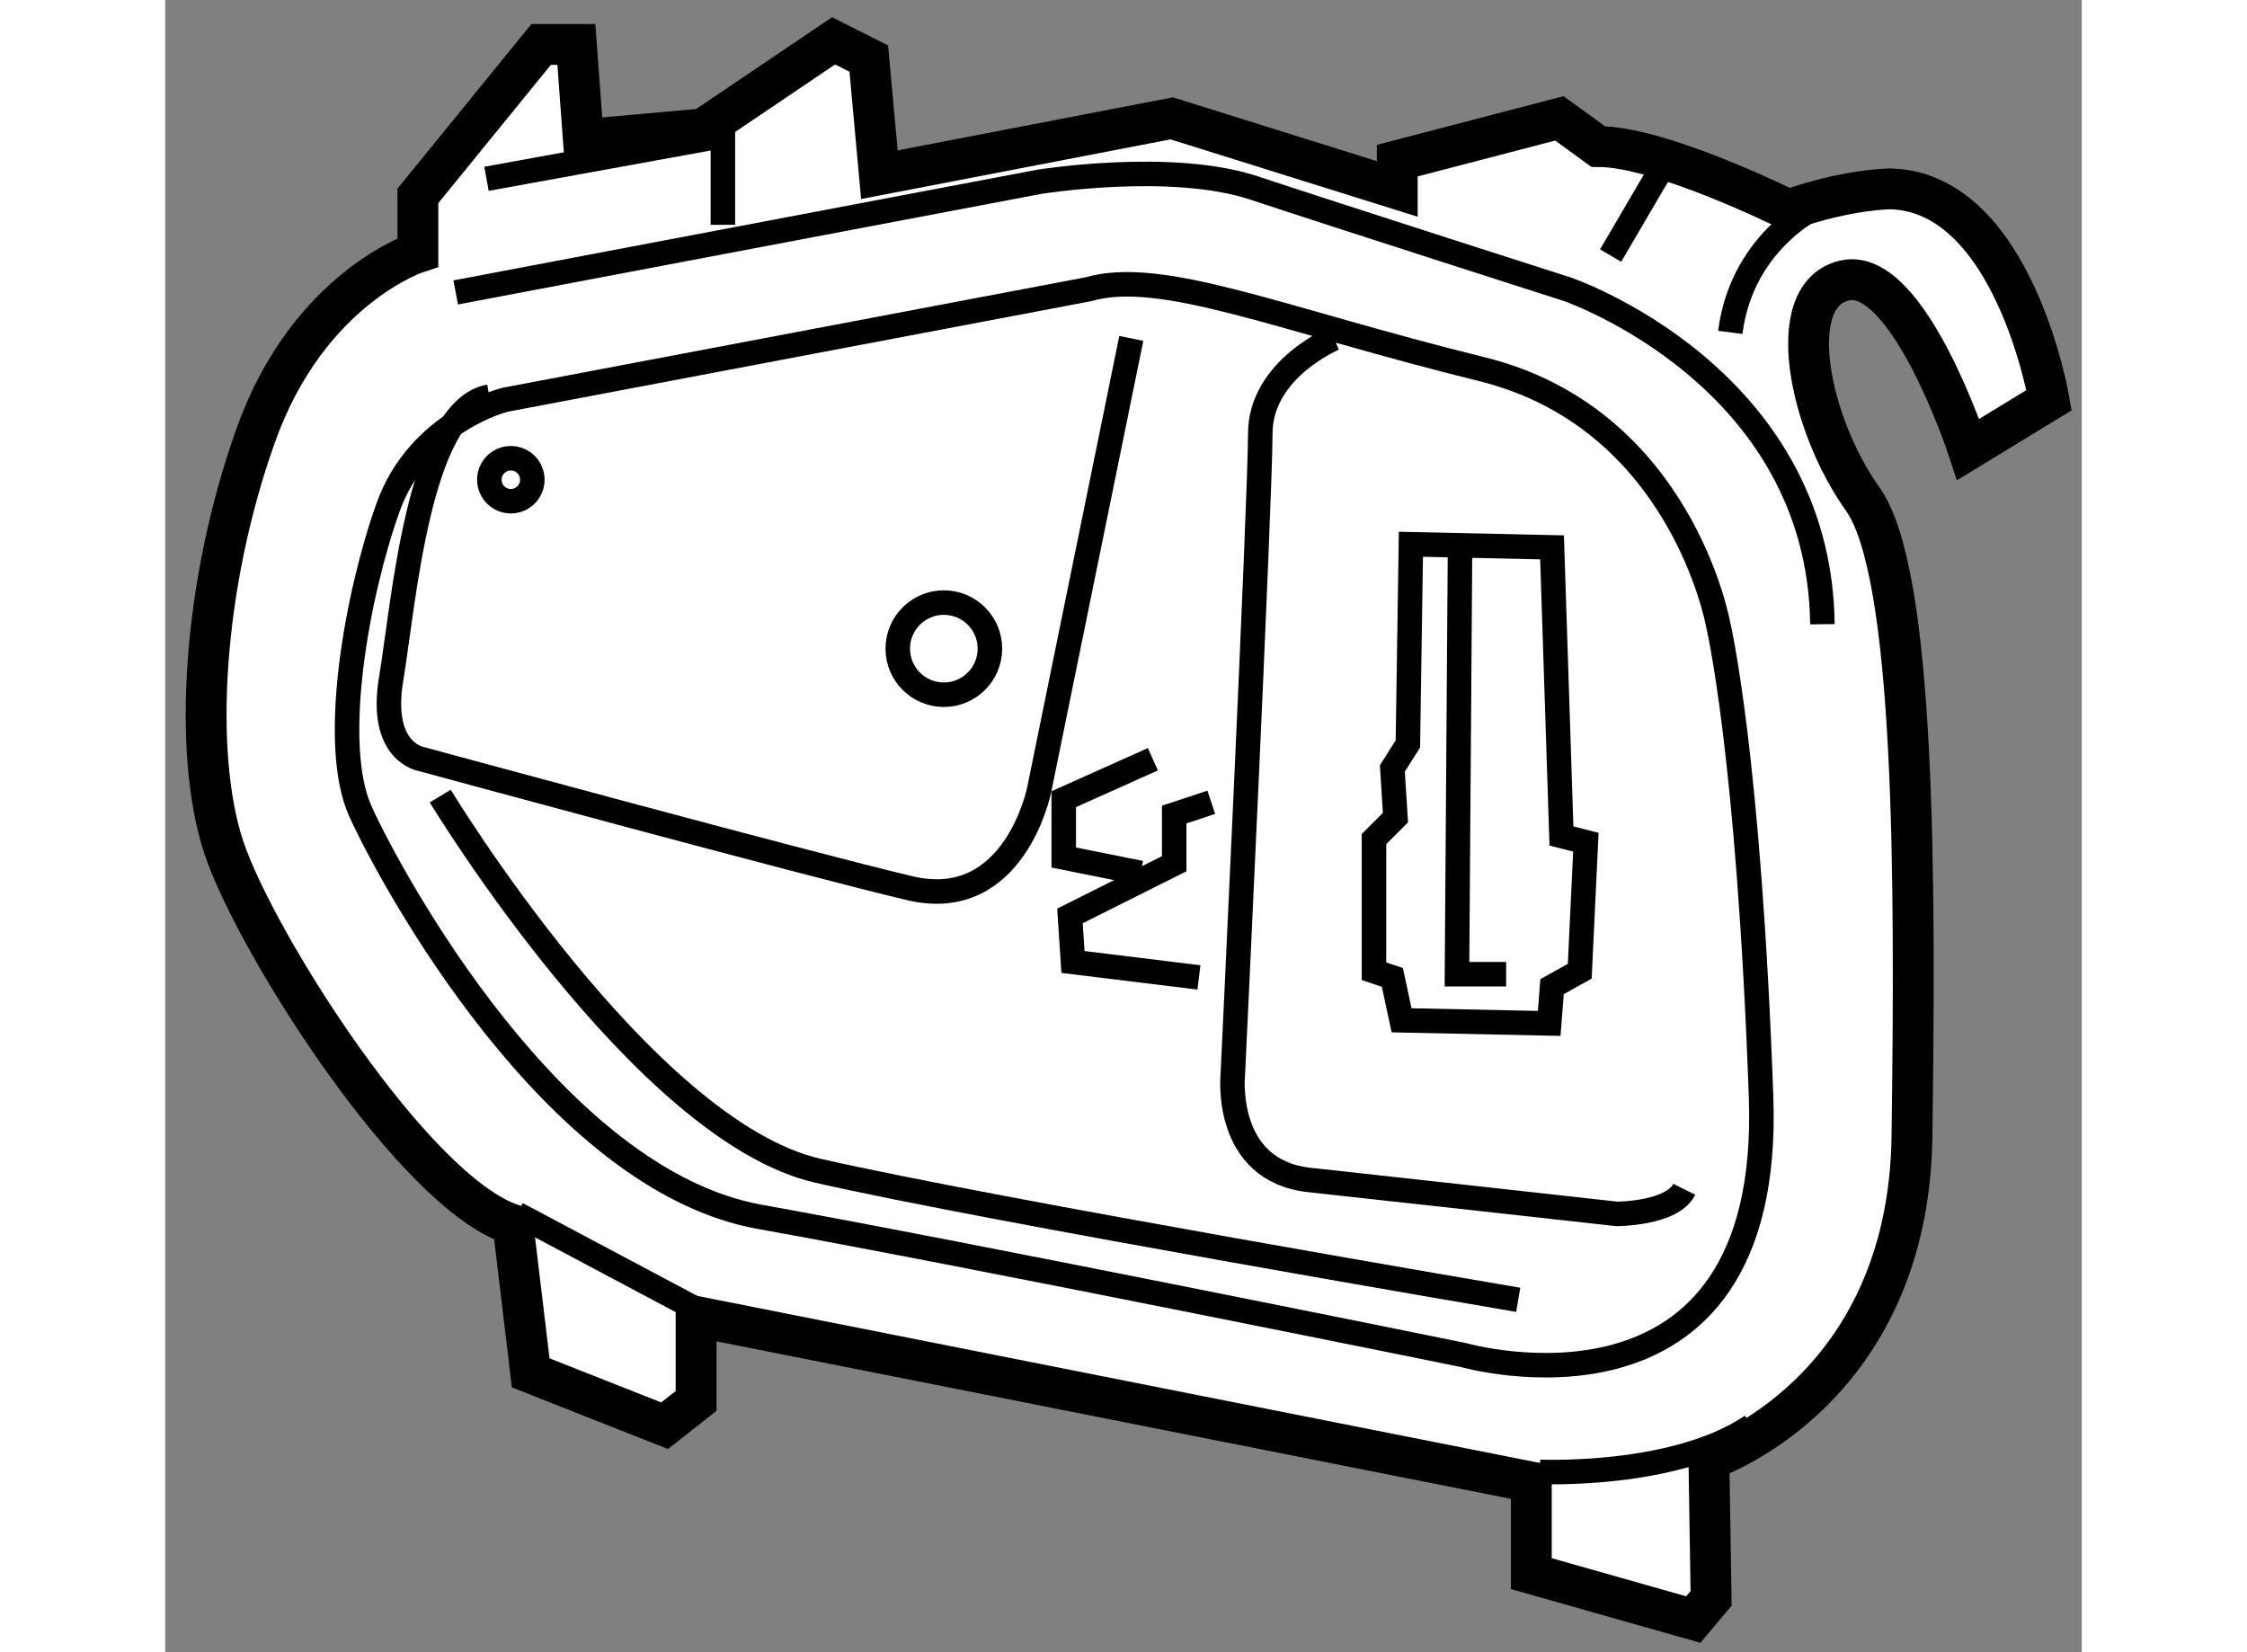
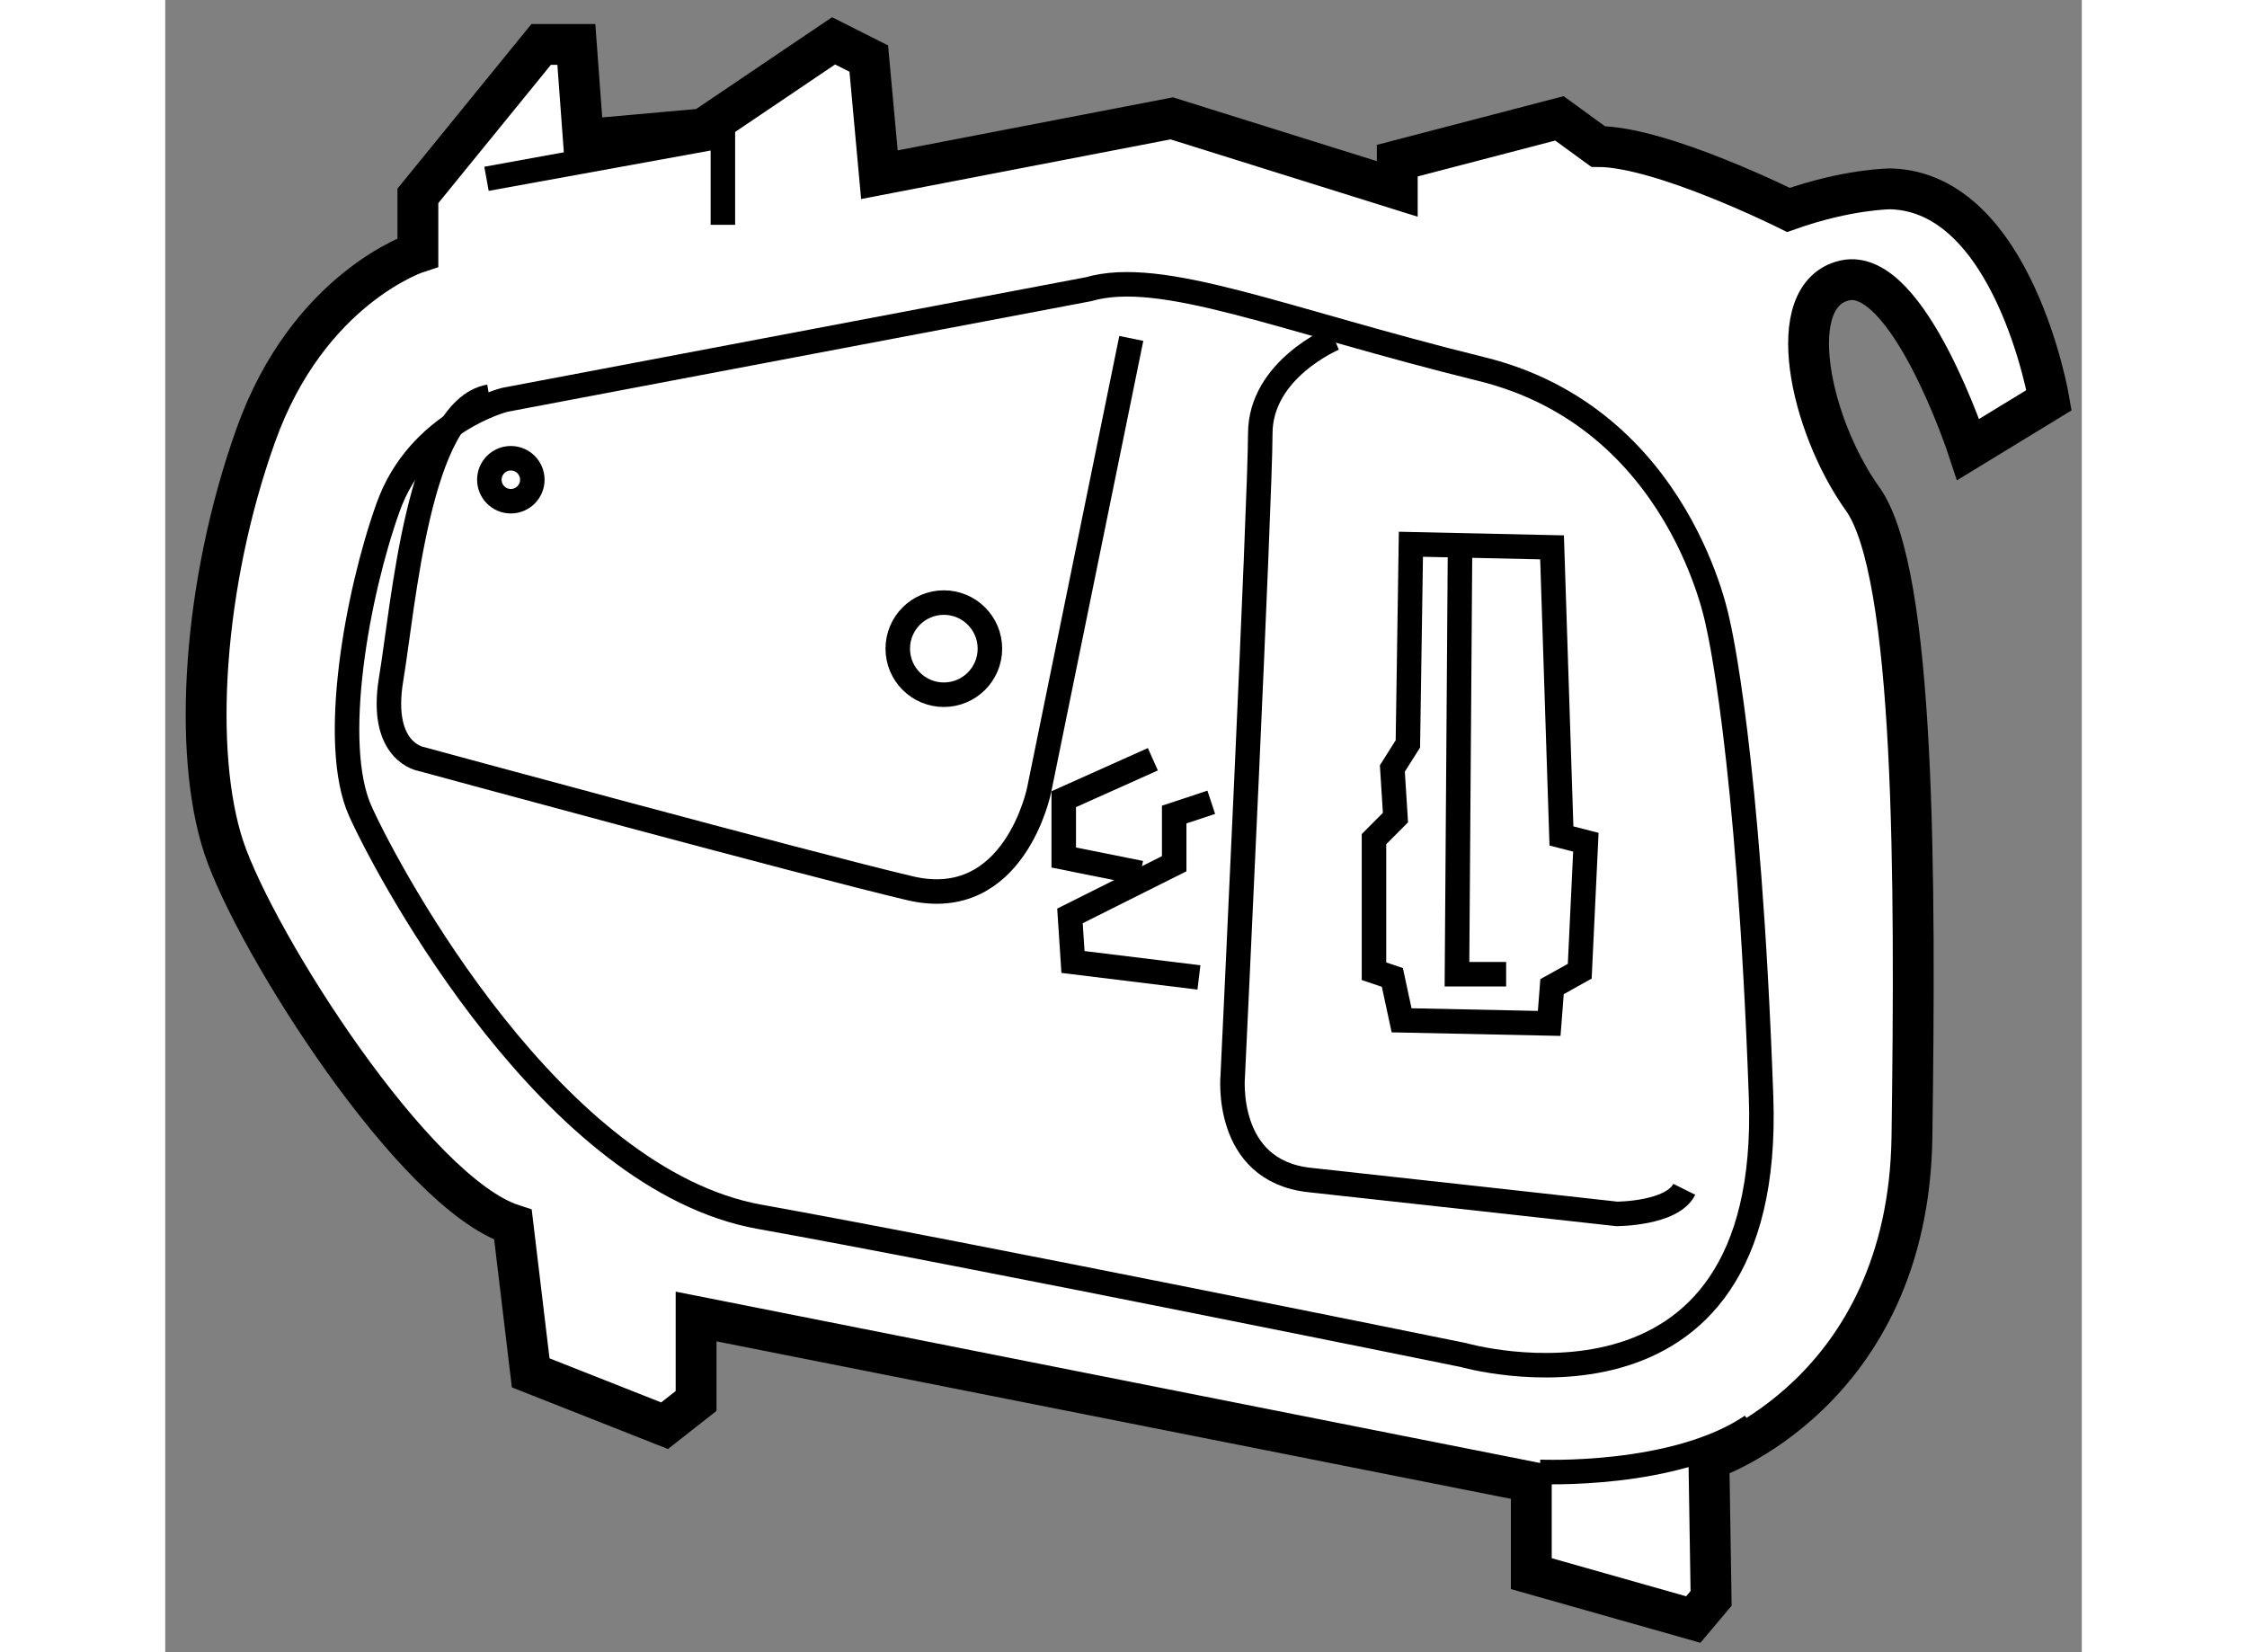
<svg xmlns="http://www.w3.org/2000/svg" version="1.1" x="0px" y="0px" width="244.8px" height="180px" viewBox="101.595 40.358 23.463 20.227" enable-background="new 0 0 244.8 180" xml:space="preserve">
  <rect x="101.595" y="40.358" width="23.463" height="20.227" fill="#808080" stroke="none" />
  <g>
    <path fill="#FFFFFF" stroke="#000000" stroke-width="0.5" d="M123.668,45.861l0.99-0.604c0,0-0.431-2.543-1.938-2.587     c0,0-0.521-0.001-1.253,0.258c0,0-1.553-0.776-2.33-0.776l-0.474-0.345l-1.985,0.518v0.346l-2.761-0.864l-3.579,0.69l-0.13-1.422     l-0.431-0.217l-1.596,1.078l-1.467,0.131l-0.086-1.165h-0.431l-1.509,1.854v0.691c0,0-1.34,0.431-1.985,2.241     c-0.648,1.813-0.777,3.883-0.39,5.048c0.39,1.165,2.331,4.228,3.539,4.616l0.217,1.813l1.639,0.647l0.386-0.303v-1.034     l10.225,2.027v1.121l1.983,0.562l0.218-0.259l-0.027-1.699c0,0,2.441-0.804,2.486-3.952c0.043-3.151,0.044-6.903-0.604-7.809     c-0.648-0.907-0.991-2.502-0.217-2.675C122.933,43.619,123.668,45.861,123.668,45.861z" />
    <path fill="none" stroke="#000000" stroke-width="0.3" d="M112.896,43.899l-7.145,1.354c0,0-1.053,0.264-1.428,1.317     c-0.377,1.052-0.714,2.895-0.338,3.722c0.375,0.827,2.37,4.512,4.889,4.963c2.518,0.451,8.61,1.691,8.61,1.691     s3.798,1.091,3.648-3.159c-0.152-4.248-0.527-5.79-0.527-5.79s-0.451-2.52-2.897-3.121     C115.266,44.275,113.797,43.637,112.896,43.899z" />
-     <path fill="none" stroke="#000000" stroke-width="0.3" d="M105.151,43.938l7.143-1.354c0,0,1.616-0.262,2.633,0.076     c1.018,0.338,3.835,1.24,3.835,1.24s3.084,1.053,3.121,4.1" />
    <polygon fill="none" stroke="#000000" stroke-width="0.3" points="118.573,47.059 116.845,47.021 116.808,49.465 116.618,49.766      116.656,50.367 116.393,50.631 116.393,52.248 116.618,52.324 116.731,52.849 118.538,52.887 118.573,52.437 118.912,52.248      118.987,50.669 118.688,50.592   " />
    <polyline fill="none" stroke="#000000" stroke-width="0.3" points="117.446,47.134 117.409,52.285 118.011,52.285   " />
    <path fill="none" stroke="#000000" stroke-width="0.3" d="M115.905,44.501c0,0-0.904,0.376-0.904,1.166     c0,0.79-0.337,7.859-0.337,7.859s-0.115,1.164,0.94,1.278c1.053,0.114,3.761,0.415,3.761,0.415s0.677,0,0.827-0.301" />
    <path fill="none" stroke="#000000" stroke-width="0.3" d="M118.422,58.377c0,0,1.655,0.075,2.596-0.564" />
-     <line fill="none" stroke="#000000" stroke-width="0.3" x1="105.901" y1="55.219" x2="108.234" y2="56.459" />
    <path fill="none" stroke="#000000" stroke-width="0.3" d="M113.422,44.501l-1.128,5.527c0,0-0.3,1.504-1.578,1.205     c-1.278-0.301-5.98-1.581-5.98-1.581s-0.525-0.075-0.376-0.977c0.151-0.903,0.337-3.309,1.203-3.461" />
-     <path fill="none" stroke="#000000" stroke-width="0.3" d="M104.962,50.104c0,0,2.481,4.099,4.625,4.587     c2.143,0.489,8.572,1.58,8.572,1.58" />
    <polyline fill="none" stroke="#000000" stroke-width="0.3" points="113.686,49.653 112.595,50.142 112.595,50.856 113.536,51.045        " />
    <polyline fill="none" stroke="#000000" stroke-width="0.3" points="114.401,50.18 113.947,50.33 113.947,50.932 112.671,51.571      112.708,52.135 114.25,52.324   " />
-     <line fill="none" stroke="#000000" stroke-width="0.3" x1="119.929" y1="42.396" x2="119.29" y2="43.487" />
-     <path fill="none" stroke="#000000" stroke-width="0.3" d="M121.883,42.847c0,0-0.978,0.413-1.128,1.58" />
    <circle fill="none" stroke="#000000" stroke-width="0.3" cx="111.127" cy="48.299" r="0.564" />
    <circle fill="none" stroke="#000000" stroke-width="0.3" cx="105.826" cy="46.231" r="0.263" />
    <polyline fill="none" stroke="#000000" stroke-width="0.3" points="105.528,42.547 108.422,42.021 108.422,43.11   " />
  </g>
</svg>